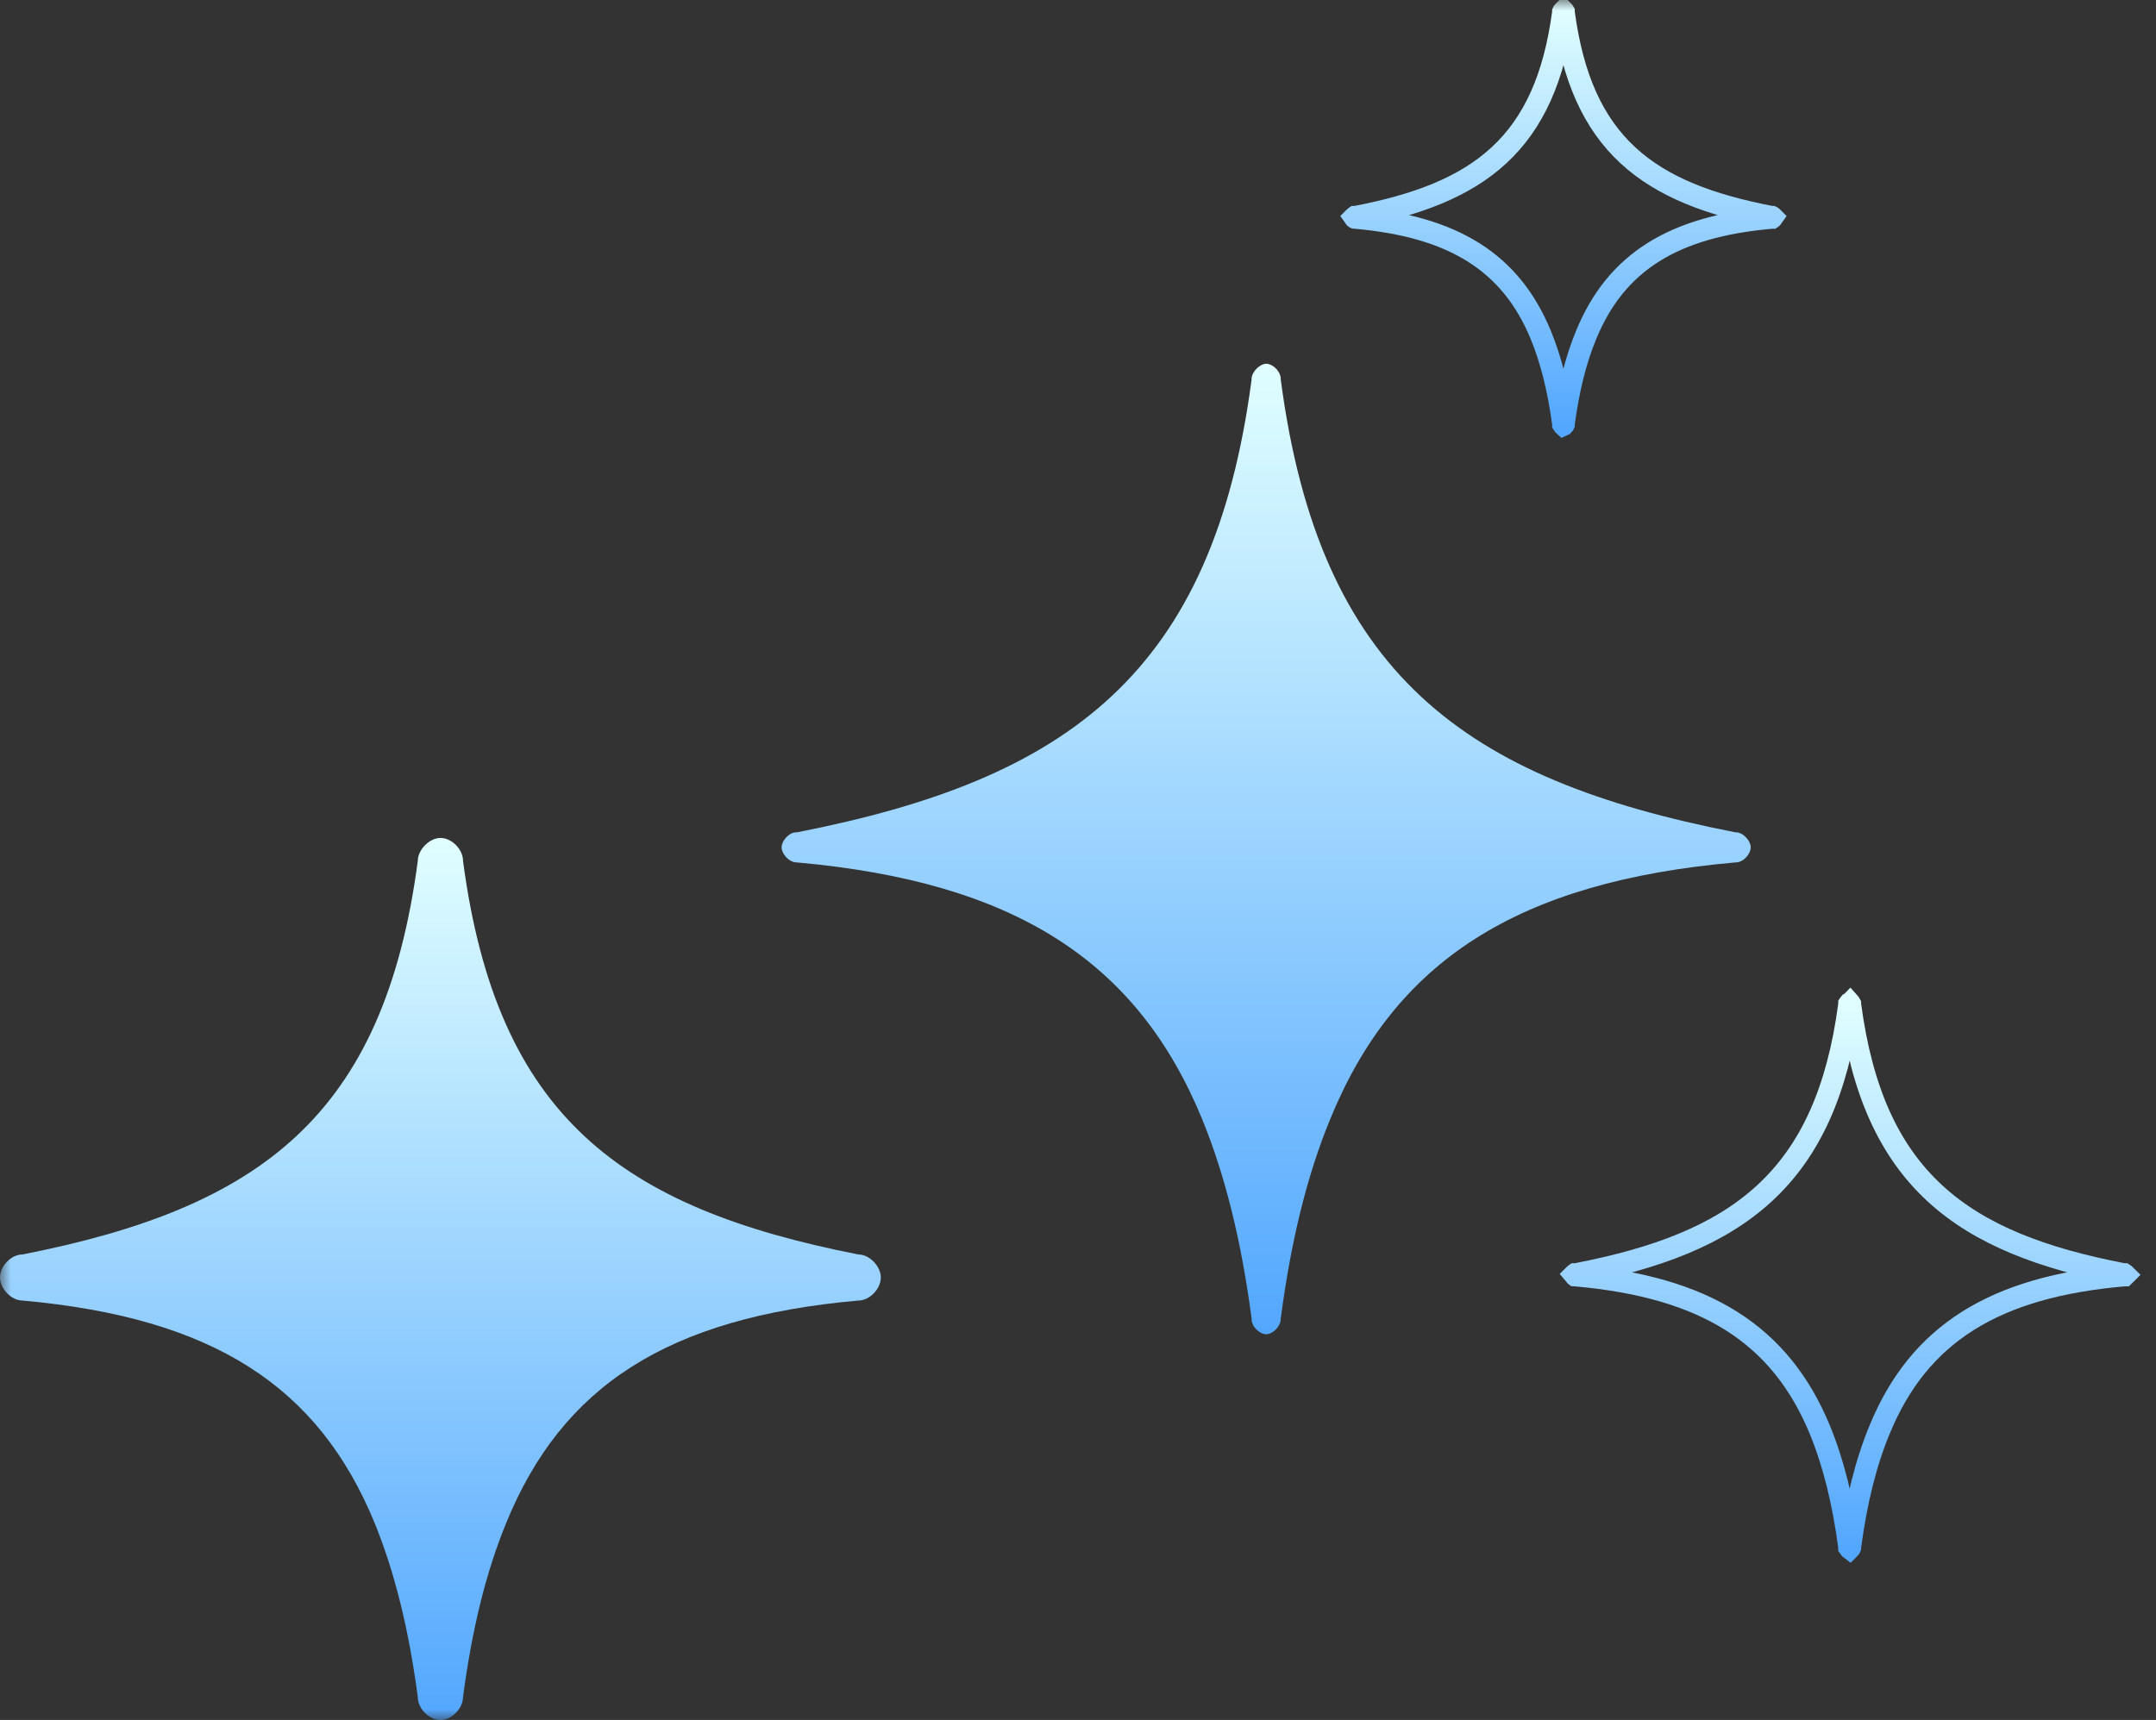
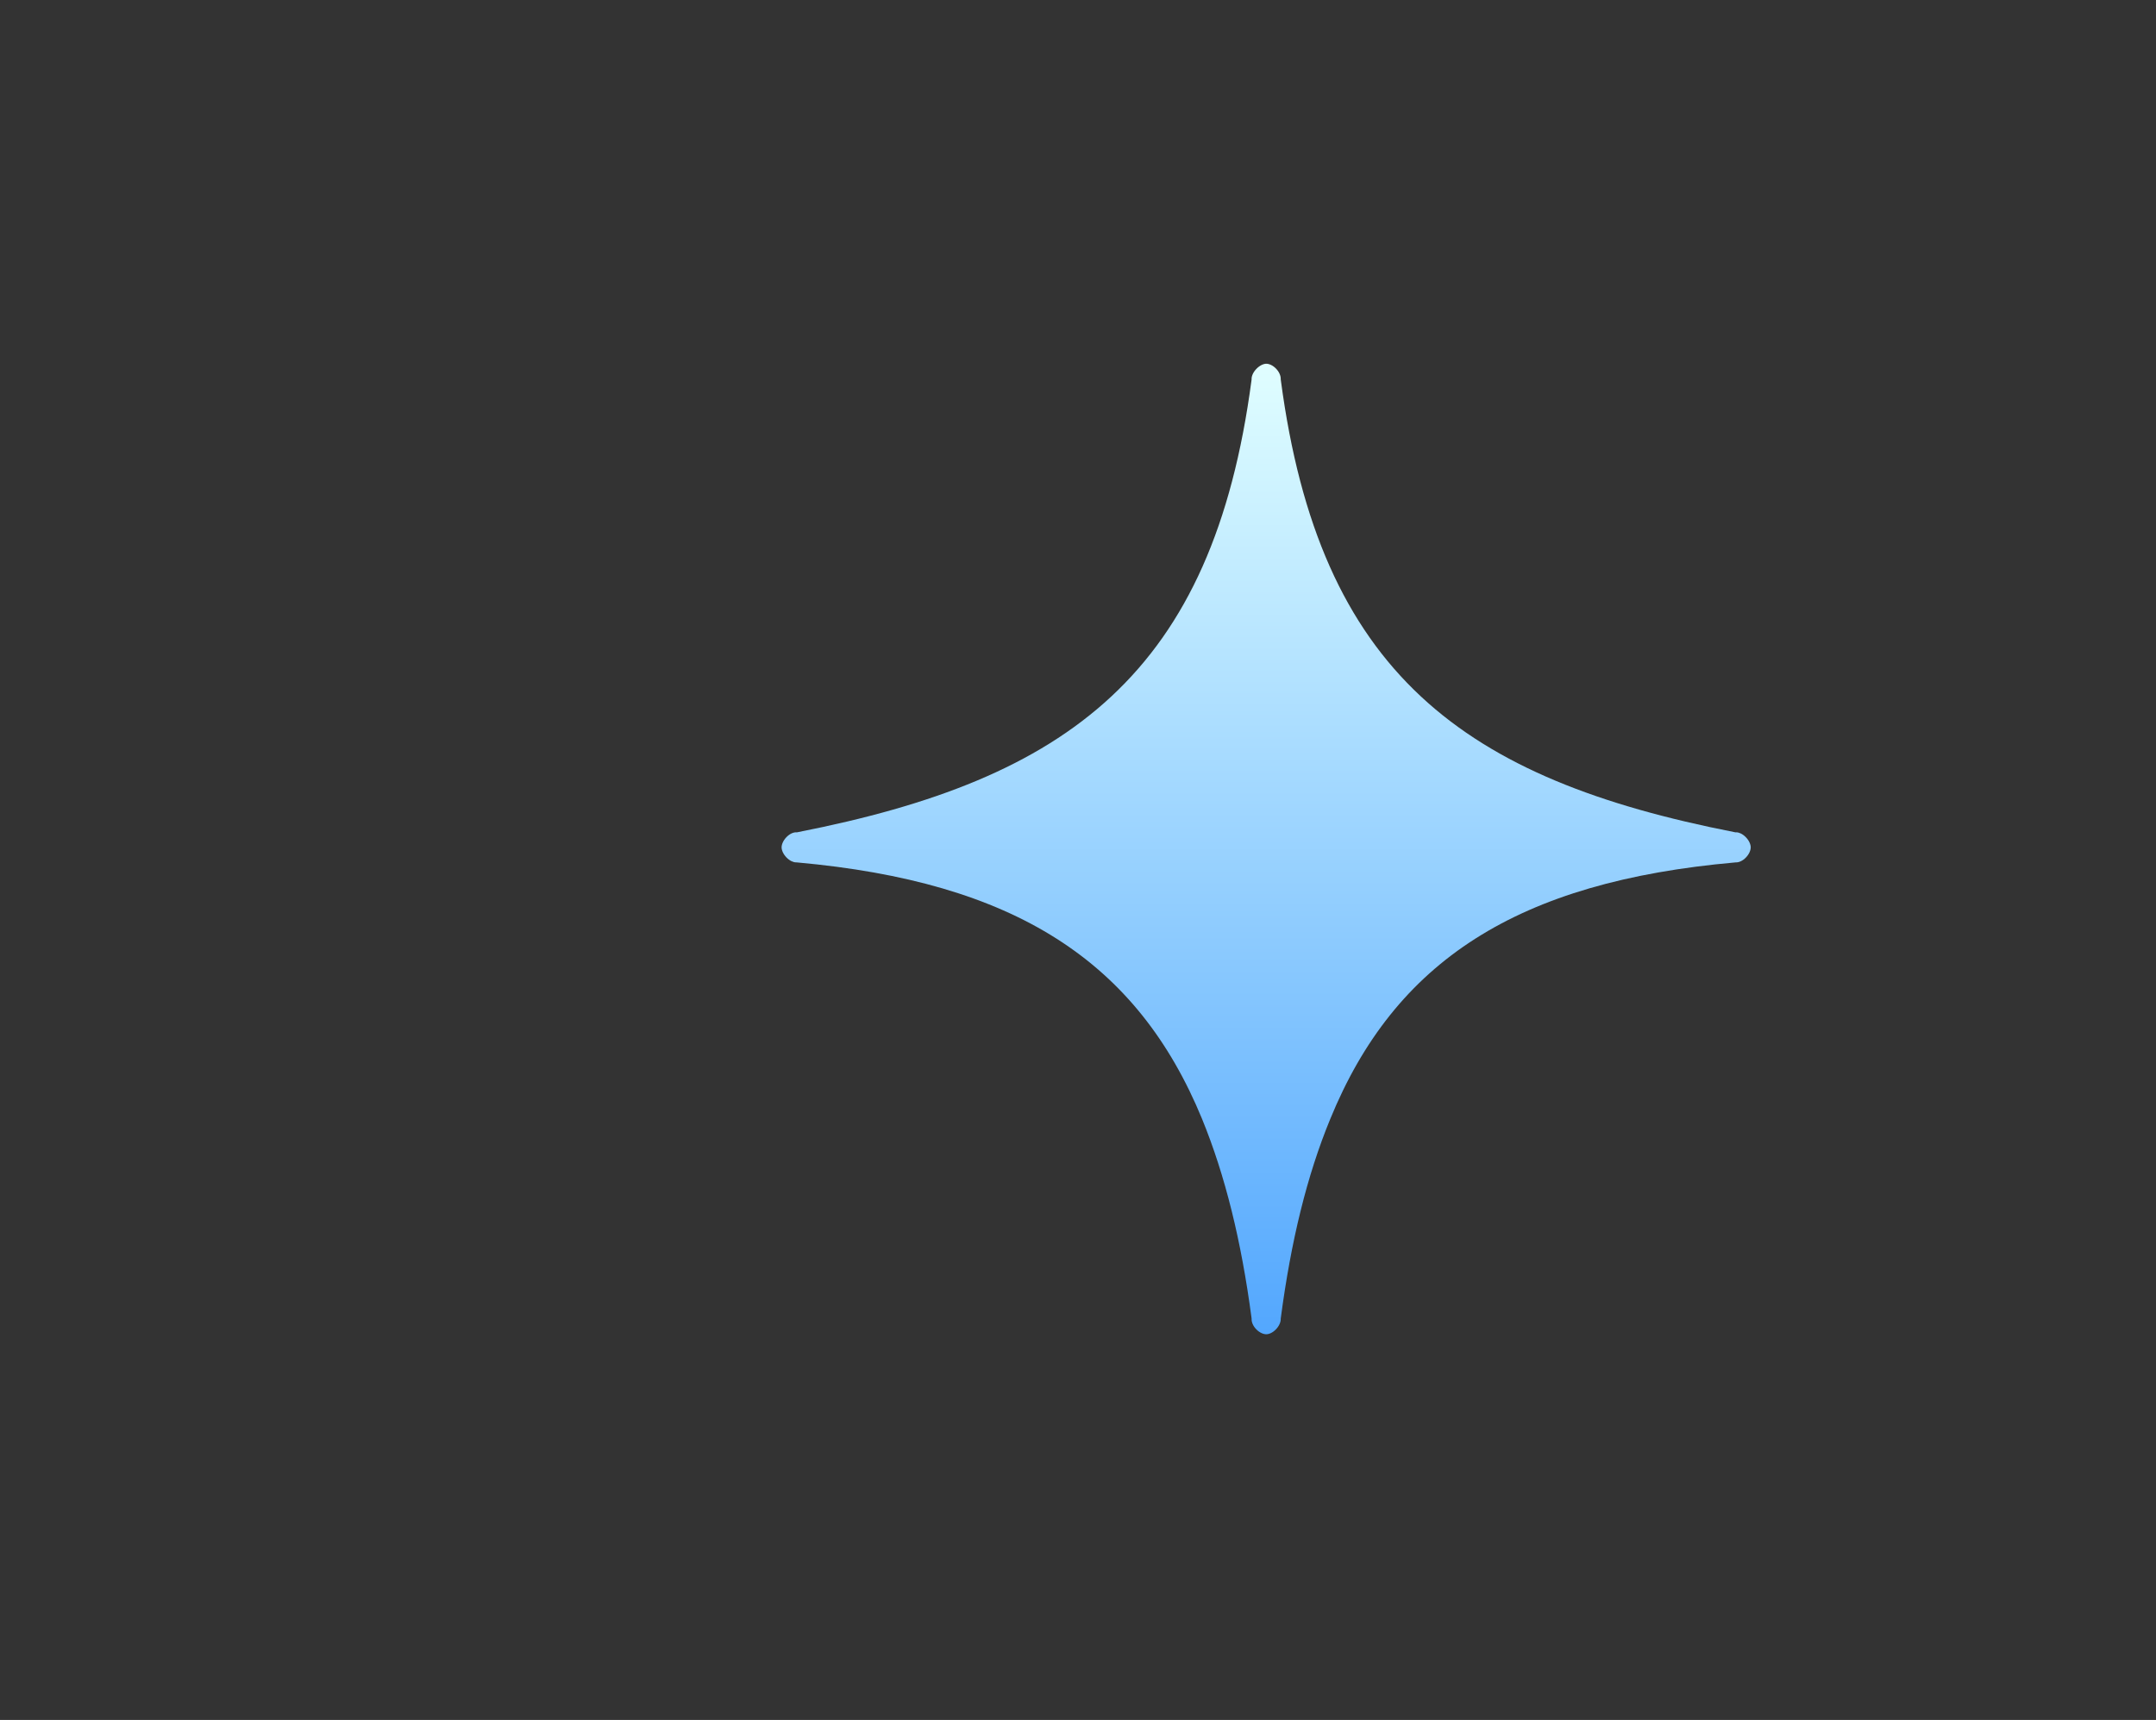
<svg xmlns="http://www.w3.org/2000/svg" width="99" height="79" viewBox="0 0 99 79" fill="none">
  <rect x="0" y="0" width="99" height="79" fill="#333333" stroke="none" />
  <g clip-path="url(#clip0_43_13)">
    <mask id="mask0_43_13" style="mask-type:luminance" maskUnits="userSpaceOnUse" x="0" y="0" width="99" height="79">
      <path d="M99 0H0V79H99V0Z" fill="white" />
    </mask>
    <g mask="url(#mask0_43_13)">
-       <path d="M17.196 69.937C14.619 63.677 9.797 60.524 1.033 59.736C0.523 59.736 0 59.195 0 58.677C0 58.159 0.511 57.619 1.033 57.619C11.919 55.479 17.629 51.291 19.184 39.547C19.184 39.029 19.717 38.488 20.228 38.488C20.739 38.488 21.262 39.006 21.262 39.547C22.817 51.291 28.515 55.479 39.413 57.619C39.923 57.619 40.446 58.159 40.446 58.677C40.446 59.195 39.935 59.736 39.413 59.736C30.648 60.513 25.815 63.665 23.25 69.937C22.317 72.2 21.673 74.835 21.262 77.943C21.262 78.461 20.751 79.001 20.228 79.001C19.707 79.001 19.184 78.483 19.184 77.943C18.773 74.835 18.117 72.189 17.196 69.937Z" fill="url(#paint0_linear_43_13)" />
      <path d="M55.198 51.398L55.198 51.397C53.715 47.794 51.573 45.059 48.522 43.118C45.481 41.183 41.574 40.06 36.597 39.612L36.575 39.61H36.552C36.435 39.61 36.267 39.542 36.114 39.385C35.962 39.228 35.89 39.05 35.89 38.919C35.89 38.786 35.962 38.607 36.111 38.453C36.26 38.298 36.428 38.229 36.552 38.229H36.601L36.649 38.219C42.806 37.009 47.583 35.206 51.039 31.981C54.507 28.746 56.583 24.141 57.467 17.463L57.471 17.431V17.398C57.471 17.271 57.543 17.093 57.699 16.935C57.856 16.776 58.029 16.707 58.146 16.707C58.27 16.707 58.439 16.775 58.588 16.926C58.735 17.075 58.809 17.252 58.809 17.398V17.431L58.814 17.463C59.698 24.141 61.771 28.746 65.237 31.981C68.692 35.206 73.469 37.009 79.632 38.219L79.68 38.229H79.729C79.845 38.229 80.013 38.297 80.166 38.454C80.319 38.611 80.39 38.79 80.39 38.919C80.39 39.053 80.319 39.232 80.17 39.386C80.021 39.541 79.853 39.61 79.729 39.61H79.707L79.684 39.612C74.707 40.053 70.797 41.173 67.753 43.109C64.701 45.05 62.559 47.788 61.083 51.397C60.013 53.994 59.28 57.002 58.814 60.528L58.809 60.56V60.593C58.809 60.726 58.738 60.905 58.589 61.059C58.439 61.214 58.271 61.284 58.146 61.284C58.014 61.284 57.842 61.214 57.693 61.064C57.545 60.915 57.471 60.739 57.471 60.593V60.56L57.467 60.528C57.001 57.001 56.255 53.98 55.198 51.398Z" fill="url(#paint1_linear_43_13)" />
-       <path d="M70.74 15.359C70.062 13.73 69.075 12.479 67.663 11.591C66.262 10.709 64.478 10.207 62.241 10.008L62.219 10.006L62.215 10.004C62.21 10 62.204 9.996 62.199 9.99C62.196 9.988 62.194 9.985 62.192 9.982C62.194 9.98 62.196 9.977 62.198 9.975C62.203 9.97 62.208 9.965 62.213 9.962L62.216 9.96H62.245L62.292 9.95C65.046 9.415 67.23 8.61 68.823 7.14C70.427 5.66 71.369 3.566 71.768 0.59L71.772 0.557V0.543C71.773 0.541 71.775 0.538 71.777 0.536C71.781 0.53 71.785 0.524 71.791 0.519L71.794 0.516C71.802 0.524 71.807 0.531 71.81 0.536V0.557L71.814 0.59C72.213 3.566 73.154 5.66 74.757 7.14C76.35 8.61 78.534 9.415 81.291 9.95L81.339 9.96H81.364L81.368 9.962C81.373 9.966 81.379 9.971 81.384 9.976C81.387 9.979 81.389 9.982 81.391 9.984C81.389 9.987 81.387 9.989 81.385 9.991C81.38 9.997 81.375 10.001 81.37 10.004L81.367 10.006H81.365L81.343 10.008C79.105 10.204 77.32 10.704 75.917 11.586C74.505 12.475 73.518 13.727 72.843 15.359C72.355 16.529 72.025 17.877 71.814 19.443L71.81 19.476V19.494C71.809 19.496 71.807 19.499 71.805 19.503C71.801 19.508 71.797 19.513 71.792 19.518L71.79 19.519L71.788 19.517C71.78 19.509 71.775 19.502 71.772 19.497V19.476L71.768 19.443C71.558 17.875 71.221 16.523 70.74 15.359Z" stroke="url(#paint2_linear_43_13)" />
-       <path d="M83.55 65.637C82.657 63.49 81.356 61.841 79.498 60.671C77.651 59.509 75.301 58.848 72.355 58.586L72.326 58.584C72.326 58.584 72.322 58.581 72.32 58.58C72.314 58.575 72.307 58.569 72.3 58.562C72.296 58.559 72.293 58.555 72.29 58.551C72.293 58.548 72.296 58.545 72.299 58.542C72.305 58.535 72.312 58.529 72.318 58.525C72.319 58.524 72.322 58.522 72.322 58.522H72.36L72.422 58.51C76.05 57.804 78.927 56.743 81.025 54.807C83.138 52.857 84.379 50.097 84.903 46.176L84.909 46.133V46.114C84.911 46.111 84.913 46.108 84.915 46.105C84.921 46.097 84.927 46.09 84.934 46.082C84.936 46.081 84.939 46.078 84.939 46.078C84.949 46.089 84.956 46.099 84.959 46.105V46.133L84.965 46.176C85.491 50.097 86.73 52.856 88.842 54.807C90.939 56.743 93.816 57.804 97.448 58.51L97.51 58.522H97.544C97.544 58.522 97.547 58.524 97.549 58.526C97.556 58.53 97.563 58.536 97.57 58.544C97.574 58.547 97.577 58.551 97.58 58.554C97.577 58.557 97.575 58.561 97.572 58.564C97.565 58.571 97.558 58.576 97.552 58.58C97.551 58.581 97.548 58.584 97.548 58.584H97.545L97.516 58.586C94.569 58.844 92.216 59.503 90.369 60.665C88.509 61.836 87.209 63.486 86.321 65.636C85.677 67.178 85.242 68.954 84.965 71.017L84.959 71.061V71.085C84.958 71.088 84.955 71.092 84.952 71.096C84.948 71.103 84.942 71.11 84.936 71.116L84.934 71.118L84.93 71.115C84.92 71.104 84.913 71.094 84.909 71.088V71.061L84.903 71.017C84.628 68.952 84.184 67.17 83.55 65.637Z" stroke="url(#paint3_linear_43_13)" />
    </g>
  </g>
  <defs>
    <linearGradient id="paint0_linear_43_13" x1="20.223" y1="38.488" x2="20.223" y2="79.001" gradientUnits="userSpaceOnUse">
      <stop stop-color="#E0FEFF" />
      <stop offset="1" stop-color="#53A7FE" />
    </linearGradient>
    <linearGradient id="paint1_linear_43_13" x1="58.14" y1="16.707" x2="58.14" y2="61.284" gradientUnits="userSpaceOnUse">
      <stop stop-color="#E0FEFF" />
      <stop offset="1" stop-color="#53A7FE" />
    </linearGradient>
    <linearGradient id="paint2_linear_43_13" x1="71.792" y1="0.516" x2="71.792" y2="19.519" gradientUnits="userSpaceOnUse">
      <stop stop-color="#E0FEFF" />
      <stop offset="1" stop-color="#53A7FE" />
    </linearGradient>
    <linearGradient id="paint3_linear_43_13" x1="84.935" y1="46.078" x2="84.935" y2="71.118" gradientUnits="userSpaceOnUse">
      <stop stop-color="#E0FEFF" />
      <stop offset="1" stop-color="#53A7FE" />
    </linearGradient>
    <clipPath id="clip0_43_13">
      <rect width="99" height="79" fill="white" />
    </clipPath>
  </defs>
</svg>